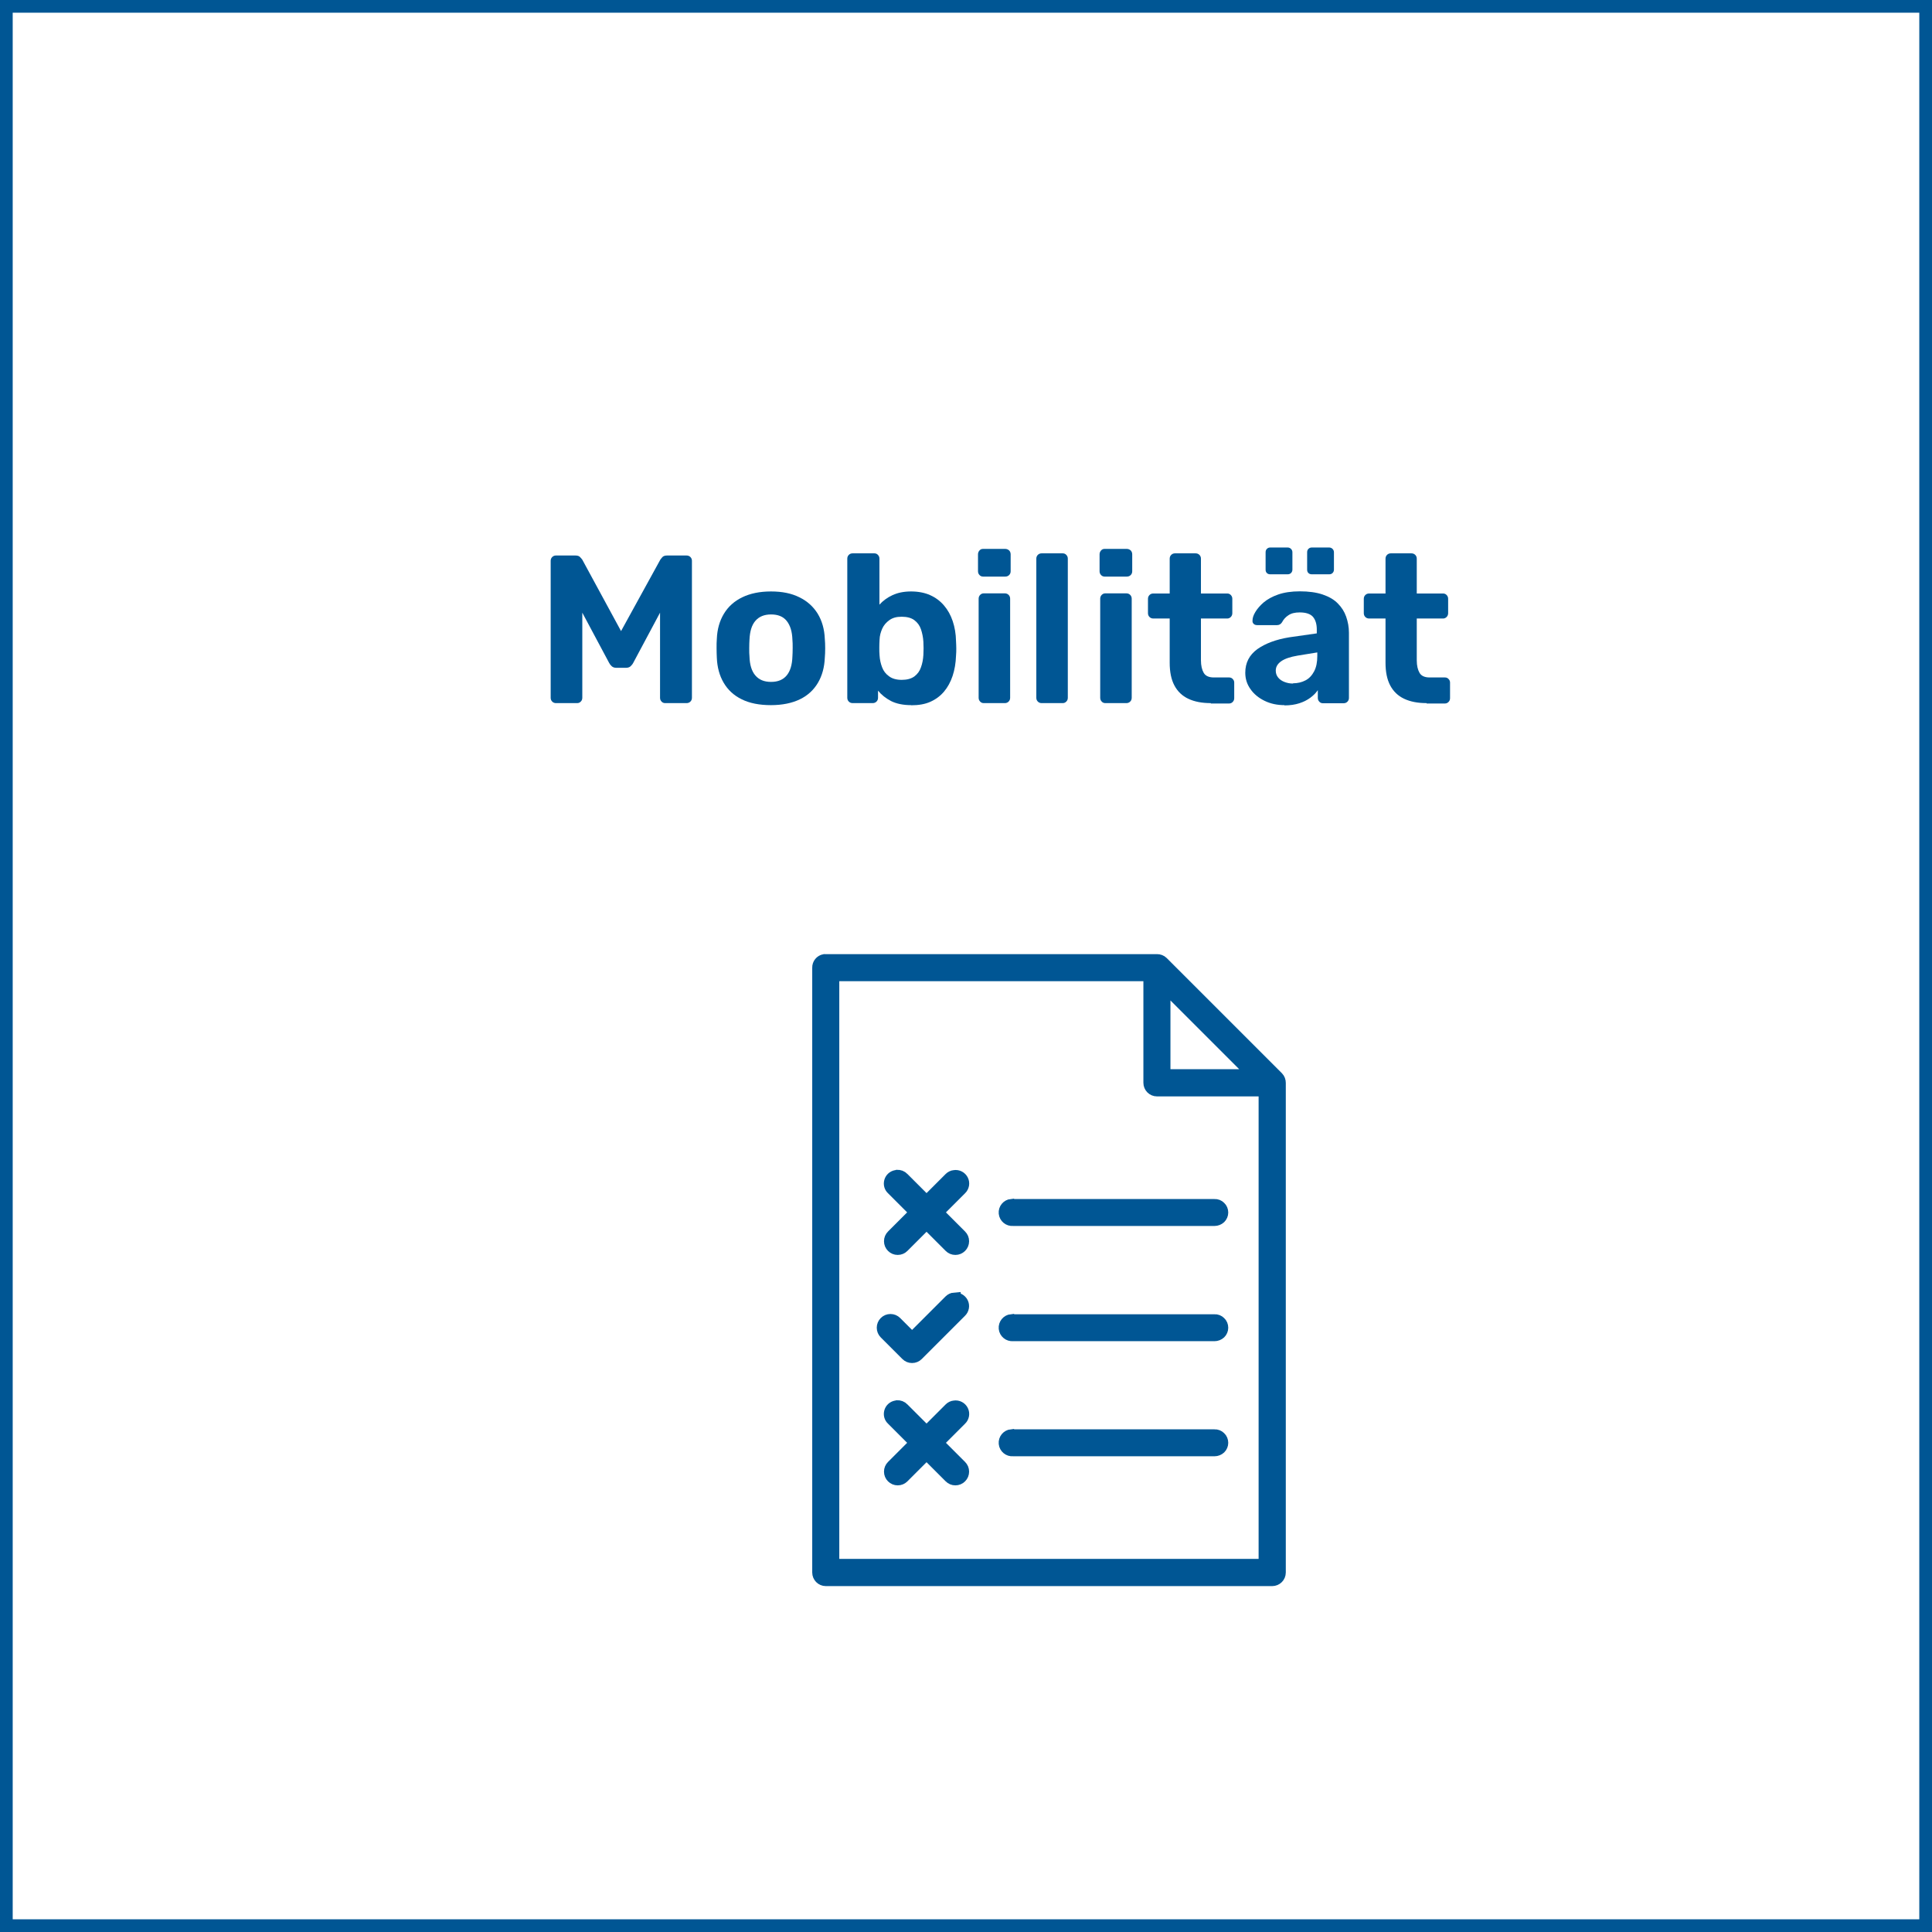
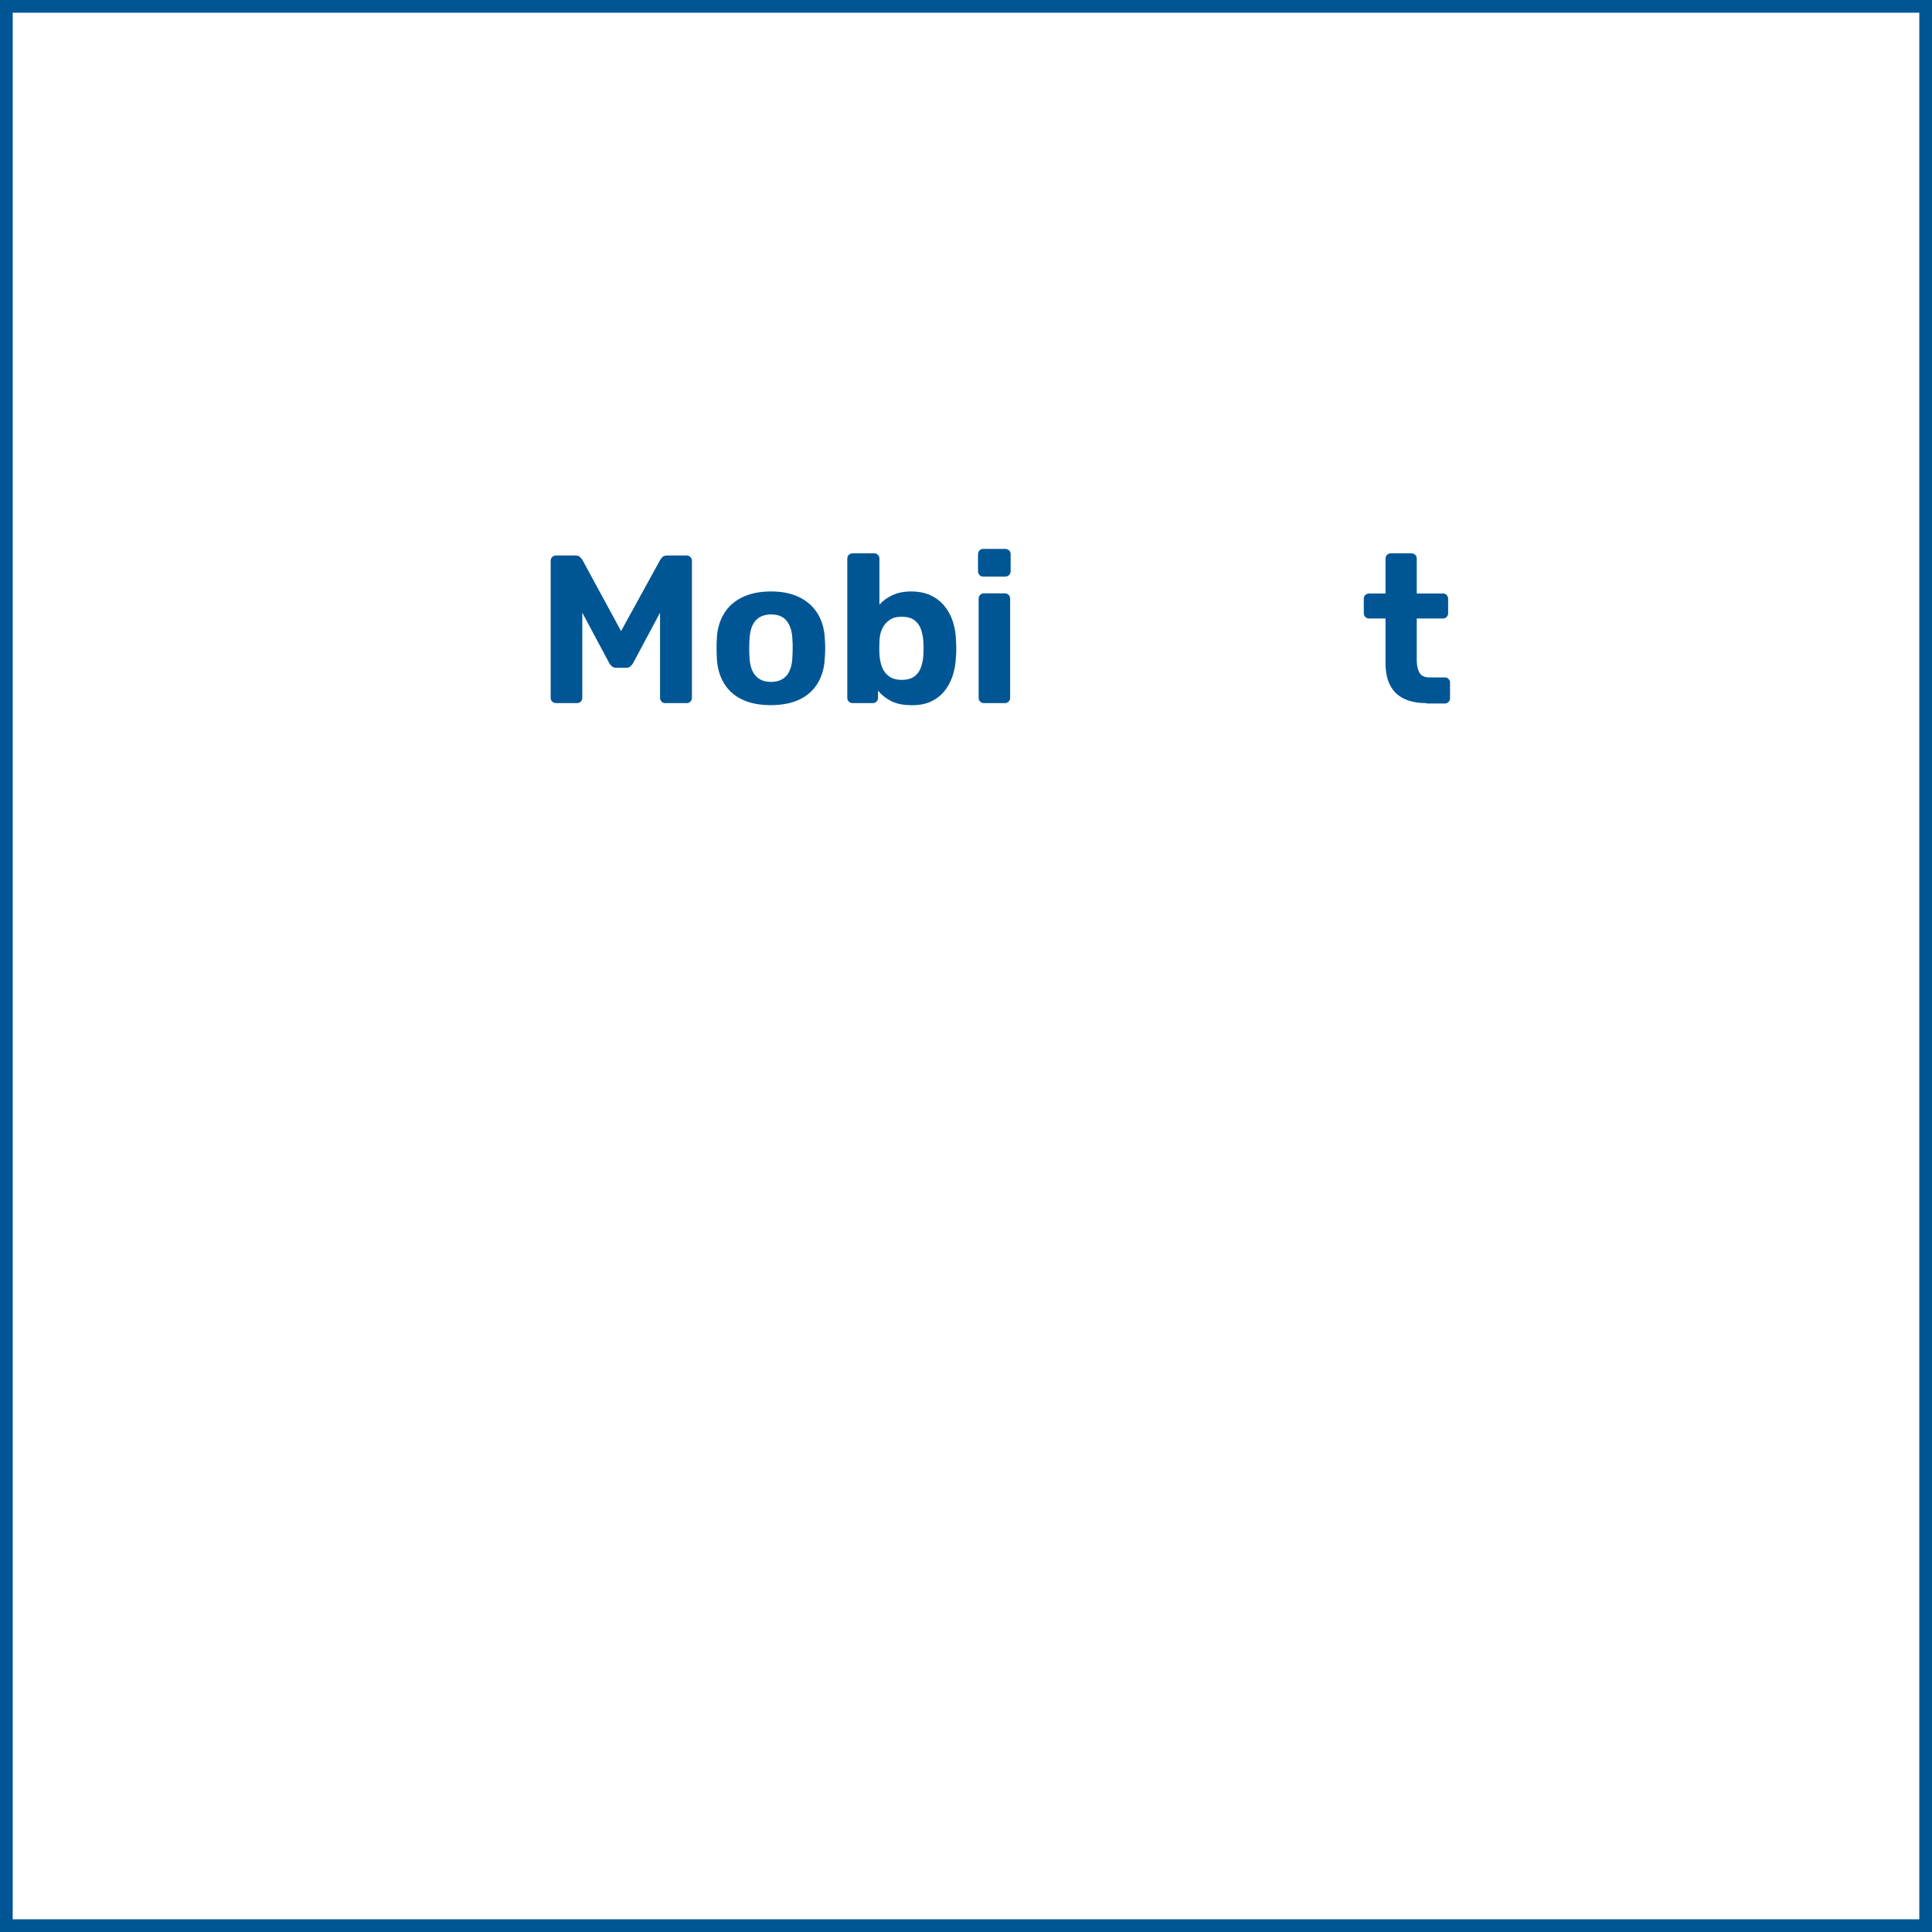
<svg xmlns="http://www.w3.org/2000/svg" id="Ebene_2" viewBox="0 0 152.09 152.09">
  <g id="Ebene_16">
    <path d="M151.09,1V151.09H1V1H151.09m1-1H0V152.09H152.09V0h0Z" fill="#005694" />
    <g>
      <path d="M43.76,55.35c-.11,0-.21-.04-.29-.12-.08-.08-.12-.18-.12-.3v-10.78c0-.12,.04-.22,.12-.3,.08-.08,.18-.12,.29-.12h1.54c.17,0,.29,.04,.37,.13s.14,.15,.17,.2l3.05,5.62,3.09-5.62s.08-.11,.16-.2,.21-.13,.37-.13h1.54c.12,0,.22,.04,.3,.12,.08,.08,.12,.18,.12,.3v10.78c0,.12-.04,.22-.12,.3-.08,.08-.18,.12-.3,.12h-1.69c-.11,0-.21-.04-.28-.12-.08-.08-.12-.18-.12-.3v-6.7l-2.11,3.95c-.05,.1-.13,.19-.21,.27-.09,.08-.21,.12-.35,.12h-.78c-.14,0-.26-.04-.35-.12-.09-.08-.16-.17-.21-.27l-2.11-3.95v6.7c0,.12-.04,.22-.12,.3-.08,.08-.17,.12-.28,.12h-1.69Z" fill="#005694" />
      <path d="M60.7,55.51c-.92,0-1.69-.15-2.31-.46-.62-.3-1.09-.74-1.42-1.3s-.51-1.22-.54-1.97c-.01-.22-.02-.47-.02-.75s0-.53,.02-.74c.03-.76,.22-1.42,.56-1.98,.34-.56,.82-.99,1.44-1.29,.62-.3,1.37-.46,2.26-.46s1.62,.15,2.24,.46c.62,.3,1.1,.74,1.44,1.29,.34,.56,.53,1.22,.56,1.98,.02,.21,.03,.46,.03,.74s-.01,.53-.03,.75c-.03,.75-.21,1.41-.54,1.97s-.8,1-1.42,1.3c-.62,.3-1.38,.46-2.29,.46Zm0-1.83c.54,0,.95-.17,1.23-.51s.43-.83,.45-1.49c.01-.17,.02-.39,.02-.66s0-.5-.02-.66c-.02-.64-.17-1.13-.45-1.48s-.69-.51-1.23-.51-.95,.17-1.24,.51-.43,.83-.46,1.48c-.01,.17-.02,.39-.02,.66s0,.5,.02,.66c.02,.65,.17,1.15,.46,1.49s.69,.51,1.24,.51Z" fill="#005694" />
      <path d="M71.73,55.51c-.63,0-1.16-.11-1.58-.32-.42-.22-.76-.49-1.03-.82v.56c0,.12-.04,.22-.12,.3-.08,.08-.18,.12-.3,.12h-1.58c-.12,0-.22-.04-.3-.12-.08-.08-.12-.18-.12-.3v-10.95c0-.12,.04-.22,.12-.3,.08-.08,.18-.12,.3-.12h1.71c.11,0,.21,.04,.28,.12,.08,.08,.12,.18,.12,.3v3.62c.28-.31,.62-.56,1.03-.75,.41-.19,.9-.29,1.46-.29s1.08,.1,1.5,.29c.43,.19,.79,.46,1.09,.81,.3,.35,.53,.76,.69,1.24s.25,1,.26,1.58c.01,.2,.02,.38,.02,.56s0,.36-.02,.57c-.02,.59-.11,1.12-.27,1.6-.16,.48-.39,.9-.68,1.24s-.65,.61-1.08,.8-.93,.27-1.5,.27Zm-.75-1.99c.42,0,.75-.09,1-.27,.24-.18,.42-.42,.52-.72,.11-.3,.17-.62,.19-.98,.02-.34,.02-.69,0-1.03-.02-.35-.09-.68-.19-.98-.1-.3-.28-.54-.52-.72s-.58-.27-1-.27-.72,.09-.97,.27-.44,.4-.56,.67-.2,.56-.21,.87c-.01,.2-.02,.4-.02,.61s0,.42,.02,.63c.02,.33,.09,.64,.2,.93,.11,.29,.29,.53,.55,.71,.25,.19,.59,.28,1,.28Z" fill="#005694" />
      <path d="M77.39,45.39c-.11,0-.21-.04-.28-.12-.08-.08-.12-.18-.12-.3v-1.33c0-.12,.04-.22,.12-.31s.17-.12,.28-.12h1.74c.12,0,.22,.04,.31,.12,.08,.08,.12,.19,.12,.31v1.33c0,.12-.04,.22-.12,.3-.08,.08-.18,.12-.31,.12h-1.74Zm.05,9.96c-.11,0-.21-.04-.28-.12-.08-.08-.12-.18-.12-.3v-7.8c0-.12,.04-.22,.12-.3,.08-.08,.17-.12,.28-.12h1.66c.12,0,.22,.04,.3,.12,.08,.08,.12,.18,.12,.3v7.8c0,.12-.04,.22-.12,.3-.08,.08-.18,.12-.3,.12h-1.66Z" fill="#005694" />
-       <path d="M82,55.35c-.12,0-.22-.04-.3-.12-.08-.08-.12-.18-.12-.3v-10.95c0-.12,.04-.22,.12-.3,.08-.08,.18-.12,.3-.12h1.66c.11,0,.21,.04,.28,.12,.08,.08,.12,.18,.12,.3v10.95c0,.12-.04,.22-.12,.3-.08,.08-.17,.12-.28,.12h-1.66Z" fill="#005694" />
-       <path d="M86.96,45.39c-.11,0-.21-.04-.28-.12-.08-.08-.12-.18-.12-.3v-1.33c0-.12,.04-.22,.12-.31s.17-.12,.28-.12h1.74c.12,0,.22,.04,.31,.12,.08,.08,.12,.19,.12,.31v1.33c0,.12-.04,.22-.12,.3-.08,.08-.18,.12-.31,.12h-1.74Zm.05,9.96c-.11,0-.21-.04-.28-.12-.08-.08-.12-.18-.12-.3v-7.8c0-.12,.04-.22,.12-.3,.08-.08,.17-.12,.28-.12h1.66c.12,0,.22,.04,.3,.12,.08,.08,.12,.18,.12,.3v7.8c0,.12-.04,.22-.12,.3-.08,.08-.18,.12-.3,.12h-1.66Z" fill="#005694" />
-       <path d="M95.31,55.35c-.69,0-1.27-.11-1.76-.34-.49-.23-.85-.58-1.1-1.05s-.37-1.07-.37-1.79v-3.48h-1.29c-.12,0-.22-.04-.3-.12-.08-.08-.12-.18-.12-.3v-1.13c0-.12,.04-.22,.12-.3,.08-.08,.18-.12,.3-.12h1.29v-2.74c0-.12,.04-.22,.12-.3,.08-.08,.18-.12,.29-.12h1.63c.12,0,.22,.04,.3,.12,.08,.08,.12,.18,.12,.3v2.74h2.07c.11,0,.21,.04,.28,.12,.08,.08,.12,.18,.12,.3v1.13c0,.12-.04,.22-.12,.3-.08,.08-.17,.12-.28,.12h-2.07v3.29c0,.42,.08,.75,.22,.99s.41,.36,.79,.36h1.21c.11,0,.21,.04,.28,.12,.08,.08,.12,.17,.12,.28v1.23c0,.12-.04,.22-.12,.3-.08,.08-.17,.12-.28,.12h-1.44Z" fill="#005694" />
-       <path d="M101.13,55.51c-.59,0-1.11-.11-1.58-.34s-.84-.53-1.11-.92c-.28-.39-.41-.82-.41-1.29,0-.79,.32-1.4,.95-1.86,.64-.45,1.47-.76,2.51-.93l2.17-.31v-.3c0-.43-.1-.76-.3-1-.2-.23-.55-.35-1.05-.35-.37,0-.66,.07-.88,.22-.22,.14-.39,.33-.51,.56-.09,.14-.22,.22-.38,.22h-1.58c-.12,0-.22-.04-.28-.11-.07-.07-.09-.16-.08-.26,0-.19,.07-.41,.22-.66s.37-.51,.66-.76c.3-.25,.68-.46,1.14-.62s1.03-.25,1.71-.25,1.29,.08,1.79,.25,.9,.4,1.19,.7c.3,.3,.52,.64,.66,1.04s.22,.82,.22,1.27v5.13c0,.12-.04,.22-.12,.3-.08,.08-.18,.12-.3,.12h-1.63c-.11,0-.21-.04-.28-.12-.08-.08-.12-.18-.12-.3v-.61c-.14,.21-.34,.41-.58,.59-.24,.18-.53,.33-.87,.44-.34,.11-.73,.17-1.19,.17Zm-1.13-10.3c-.11,0-.2-.03-.27-.1s-.1-.15-.1-.27v-1.36c0-.11,.03-.2,.1-.27,.07-.07,.15-.11,.27-.11h1.36c.11,0,.2,.04,.27,.11,.07,.07,.11,.16,.11,.27v1.36c0,.11-.04,.2-.11,.27s-.16,.1-.27,.1h-1.36Zm1.79,8.58c.37,0,.69-.08,.98-.23,.29-.15,.51-.39,.68-.71,.17-.32,.25-.72,.25-1.21v-.28l-1.54,.25c-.6,.1-1.03,.25-1.31,.45s-.42,.44-.42,.73c0,.21,.06,.39,.19,.55,.13,.16,.3,.27,.51,.35,.21,.08,.43,.12,.66,.12Zm1.48-8.58c-.11,0-.2-.03-.27-.1s-.1-.15-.1-.27v-1.36c0-.11,.03-.2,.1-.27,.07-.07,.15-.11,.27-.11h1.36c.11,0,.2,.04,.27,.11,.07,.07,.11,.16,.11,.27v1.36c0,.11-.04,.2-.11,.27s-.16,.1-.27,.1h-1.36Z" fill="#005694" />
      <path d="M112.3,55.35c-.69,0-1.27-.11-1.76-.34-.49-.23-.85-.58-1.1-1.05s-.37-1.07-.37-1.79v-3.48h-1.29c-.12,0-.22-.04-.3-.12-.08-.08-.12-.18-.12-.3v-1.13c0-.12,.04-.22,.12-.3,.08-.08,.18-.12,.3-.12h1.29v-2.74c0-.12,.04-.22,.12-.3,.08-.08,.18-.12,.29-.12h1.63c.12,0,.22,.04,.3,.12,.08,.08,.12,.18,.12,.3v2.74h2.07c.11,0,.21,.04,.28,.12,.08,.08,.12,.18,.12,.3v1.13c0,.12-.04,.22-.12,.3-.08,.08-.17,.12-.28,.12h-2.07v3.29c0,.42,.08,.75,.22,.99s.41,.36,.79,.36h1.21c.11,0,.21,.04,.28,.12,.08,.08,.12,.17,.12,.28v1.23c0,.12-.04,.22-.12,.3-.08,.08-.17,.12-.28,.12h-1.44Z" fill="#005694" />
    </g>
-     <path d="M64.9,75.61c-.27,.05-.47,.29-.46,.57v47.61c0,.31,.25,.57,.57,.57h35.14c.31,0,.57-.25,.57-.57v-38.54c0-.15-.05-.3-.16-.41l-9.07-9.07c-.11-.11-.26-.16-.41-.16h-26.07s-.04,0-.05,0c-.02,0-.04,0-.05,0h0Zm.67,1.13h24.94v8.5c0,.31,.25,.57,.57,.57h8.5v37.41h-34.01v-46.48Zm26.07,.81l7.12,7.12h-7.12v-7.12Zm-21.03,15.04s-.05,.01-.07,.02c-.21,.04-.38,.19-.44,.4-.06,.21,0,.43,.16,.57l1.86,1.86-1.86,1.86c-.11,.11-.17,.25-.17,.41s.06,.3,.17,.41,.25,.17,.41,.17,.3-.06,.41-.17l1.86-1.86,1.86,1.86c.11,.11,.25,.17,.41,.17s.3-.06,.41-.17c.11-.11,.17-.25,.17-.41s-.06-.3-.17-.41l-1.86-1.86,1.86-1.86c.18-.17,.23-.44,.12-.66-.11-.22-.35-.35-.6-.31-.13,.01-.25,.07-.34,.16l-1.86,1.86-1.86-1.86c-.12-.13-.29-.19-.46-.18h0Zm9.02,2.29c-.31,.03-.54,.31-.51,.62,.03,.31,.31,.54,.62,.51h15.87c.15,0,.3-.06,.41-.16,.11-.11,.17-.25,.17-.4s-.06-.3-.17-.4c-.11-.11-.25-.17-.41-.16h-15.87s-.04,0-.05,0c-.02,0-.04,0-.05,0h0Zm-4.5,7.37c-.13,.01-.25,.07-.34,.16l-2.99,2.99-1.29-1.29c-.11-.11-.25-.17-.41-.17s-.3,.06-.41,.17c-.11,.11-.17,.25-.17,.41s.06,.3,.17,.41l1.7,1.7c.11,.11,.25,.17,.41,.17s.3-.06,.41-.17l3.4-3.4c.18-.17,.23-.44,.12-.66-.11-.22-.35-.35-.6-.31h0Zm4.5,1.7c-.31,.03-.54,.31-.51,.62s.31,.54,.62,.51h15.87c.15,0,.3-.06,.41-.16,.11-.11,.17-.25,.17-.4s-.06-.3-.17-.4c-.11-.11-.25-.17-.41-.16h-15.87s-.04,0-.05,0c-.02,0-.04,0-.05,0h0Zm-9.02,6.78s-.05,.01-.07,.02c-.21,.04-.38,.19-.44,.4-.06,.21,0,.43,.16,.57l1.86,1.86-1.86,1.86c-.11,.11-.17,.25-.17,.41s.06,.3,.17,.41c.11,.11,.25,.17,.41,.17s.3-.06,.41-.17l1.86-1.86,1.86,1.86c.11,.11,.25,.17,.41,.17s.3-.06,.41-.17c.11-.11,.17-.25,.17-.41s-.06-.3-.17-.41l-1.86-1.86,1.86-1.86c.18-.17,.23-.44,.12-.66-.11-.22-.35-.35-.6-.31-.13,.01-.25,.07-.34,.16l-1.86,1.86-1.86-1.86c-.12-.13-.29-.19-.46-.18h0Zm9.02,2.28c-.31,.03-.54,.31-.51,.62s.31,.54,.62,.51h15.87c.15,0,.3-.06,.41-.16,.11-.11,.17-.25,.17-.4s-.06-.3-.17-.4c-.11-.11-.25-.17-.41-.16h-15.87s-.04,0-.05,0c-.02,0-.04,0-.05,0h0Z" fill="#005694" stroke="#005694" stroke-miterlimit="10" />
  </g>
</svg>